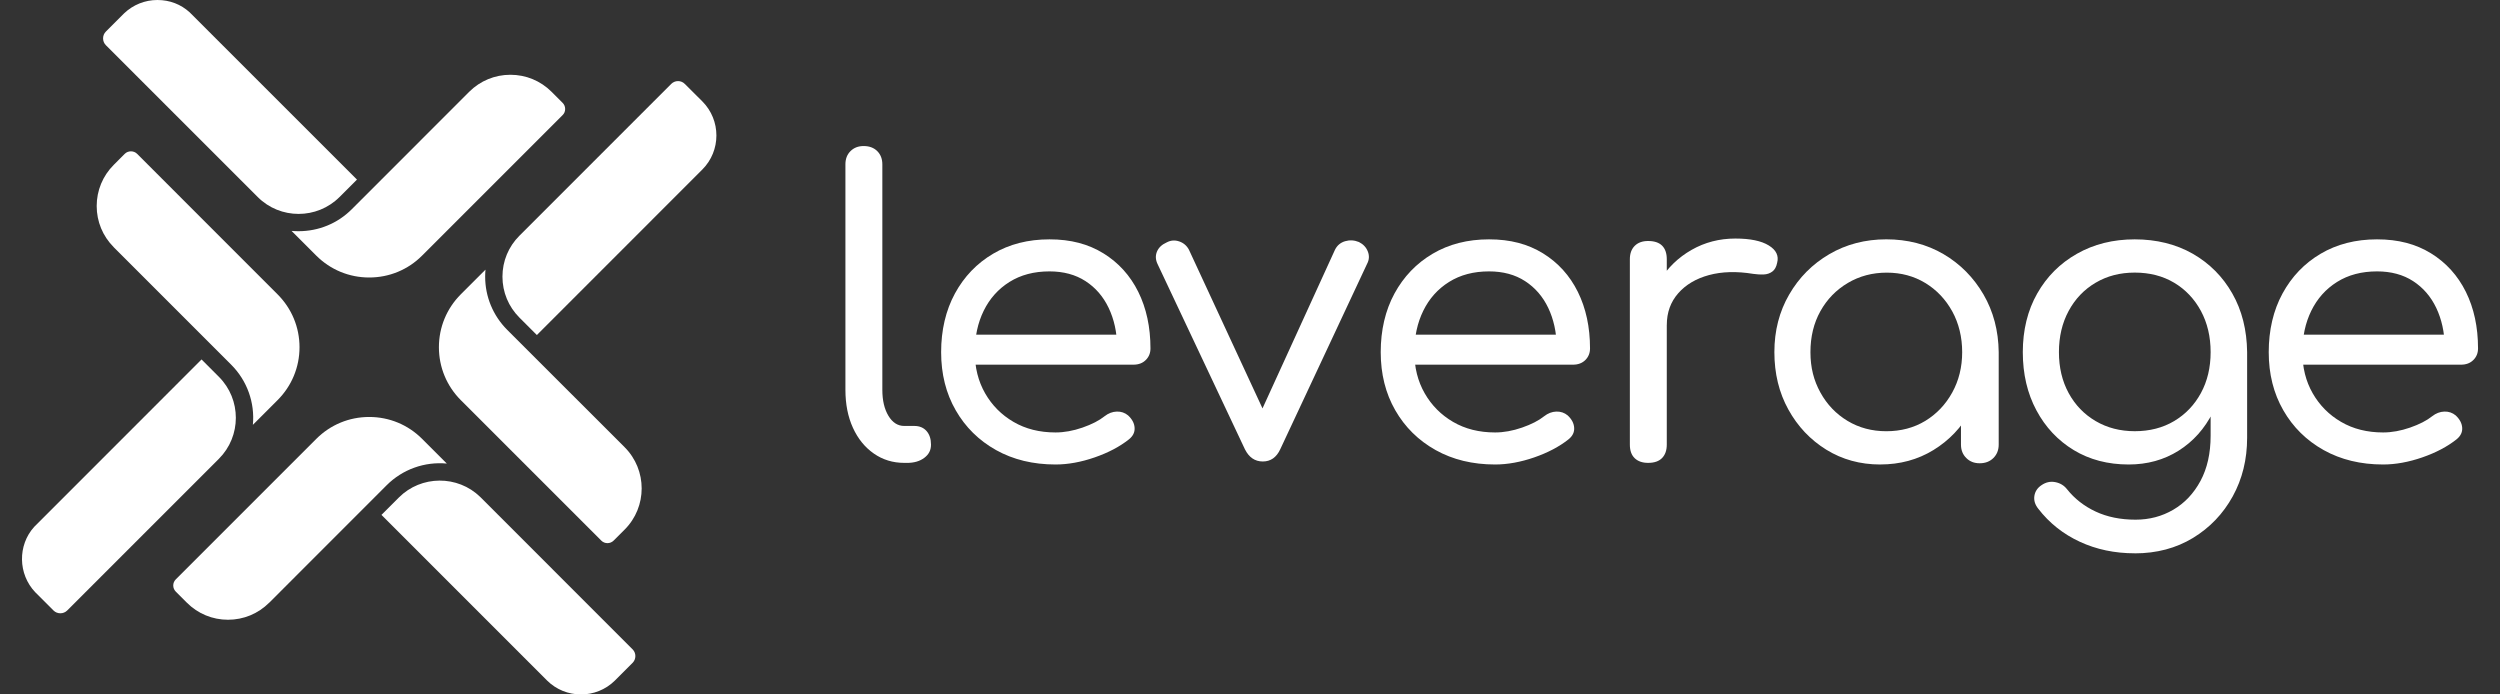
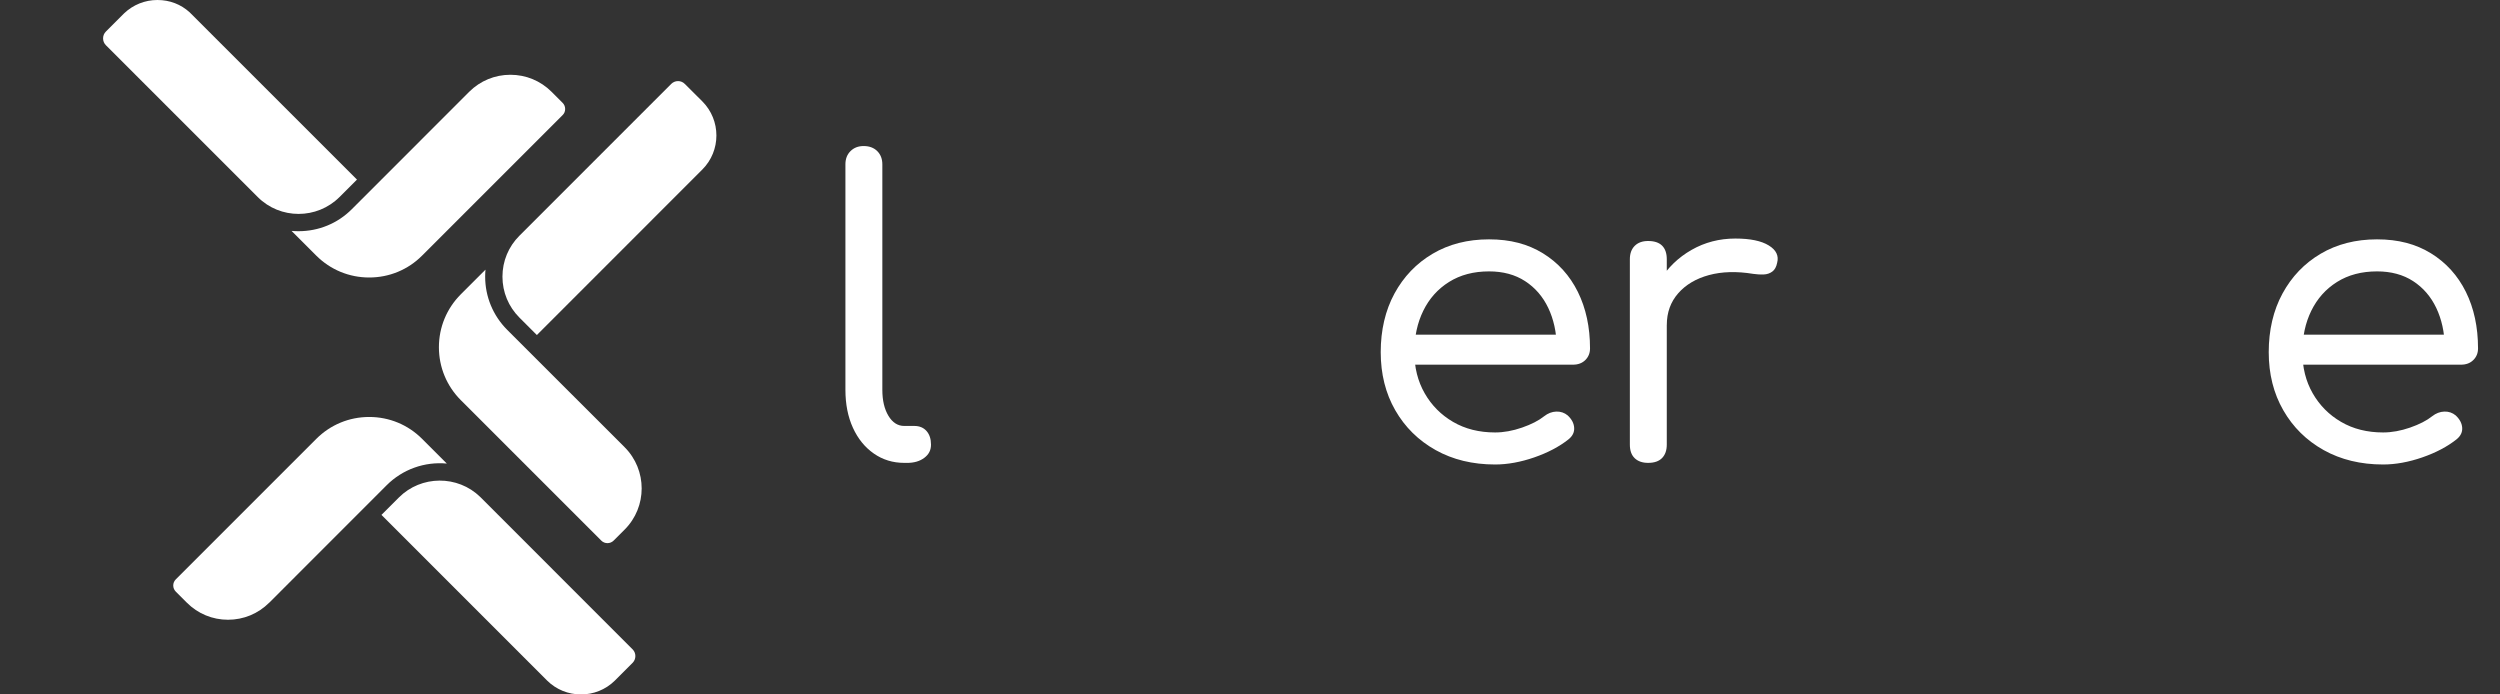
<svg xmlns="http://www.w3.org/2000/svg" width="108" height="30" viewBox="0 0 108 30" fill="none">
  <rect x="0" y="0" width="108" height="30" fill="#333333" stroke="none" />
  <path d="M39.063 19.996C38.572 19.996 38.134 19.862 37.749 19.593C37.363 19.324 37.062 18.953 36.846 18.48C36.63 18.007 36.522 17.461 36.522 16.842V7.098C36.522 6.865 36.594 6.675 36.741 6.529C36.887 6.383 37.076 6.309 37.31 6.309C37.556 6.309 37.751 6.383 37.898 6.529C38.044 6.675 38.117 6.865 38.117 7.098V16.842C38.117 17.298 38.205 17.672 38.38 17.963C38.556 18.255 38.783 18.401 39.063 18.401H39.501C39.723 18.401 39.899 18.475 40.027 18.621C40.155 18.767 40.219 18.962 40.219 19.208C40.219 19.454 40.123 19.631 39.93 19.778C39.738 19.924 39.489 19.997 39.185 19.997H39.062L39.063 19.996Z" fill="white" />
-   <path d="M45.599 20.066C44.629 20.066 43.773 19.858 43.031 19.444C42.289 19.029 41.708 18.457 41.288 17.726C40.867 16.996 40.657 16.158 40.657 15.212C40.657 14.266 40.856 13.409 41.253 12.679C41.65 11.949 42.2 11.376 42.901 10.962C43.602 10.548 44.413 10.34 45.337 10.34C46.26 10.34 47.013 10.542 47.667 10.944C48.321 11.348 48.823 11.903 49.174 12.609C49.524 13.316 49.7 14.131 49.7 15.053C49.7 15.252 49.633 15.419 49.498 15.552C49.364 15.687 49.185 15.754 48.963 15.754H41.761V14.457H48.981L48.262 14.966C48.251 14.347 48.128 13.792 47.894 13.301C47.66 12.811 47.327 12.425 46.895 12.145C46.463 11.864 45.943 11.724 45.336 11.724C44.67 11.724 44.095 11.876 43.609 12.18C43.125 12.484 42.754 12.899 42.496 13.424C42.239 13.95 42.111 14.546 42.111 15.212C42.111 15.878 42.26 16.471 42.557 16.991C42.855 17.511 43.264 17.923 43.784 18.226C44.304 18.53 44.908 18.682 45.598 18.682C45.972 18.682 46.36 18.612 46.763 18.472C47.166 18.332 47.484 18.168 47.718 17.981C47.881 17.853 48.057 17.786 48.244 17.78C48.431 17.774 48.595 17.83 48.734 17.946C48.91 18.11 49.004 18.287 49.015 18.481C49.027 18.673 48.945 18.84 48.77 18.98C48.373 19.295 47.879 19.556 47.289 19.76C46.7 19.964 46.136 20.066 45.599 20.066V20.066Z" fill="white" />
-   <path d="M54.553 19.936C54.213 19.936 53.957 19.76 53.781 19.41L50.013 11.42C49.92 11.233 49.908 11.052 49.978 10.876C50.049 10.701 50.189 10.567 50.399 10.473C50.574 10.379 50.755 10.365 50.942 10.429C51.129 10.493 51.269 10.613 51.362 10.788L54.937 18.499H54.149L57.672 10.788C57.765 10.601 57.911 10.479 58.11 10.42C58.308 10.362 58.507 10.374 58.706 10.455C58.893 10.549 59.021 10.686 59.091 10.867C59.162 11.049 59.15 11.226 59.056 11.402L55.306 19.41C55.142 19.761 54.891 19.936 54.553 19.936Z" fill="white" />
  <path d="M64.588 20.066C63.618 20.066 62.762 19.858 62.021 19.444C61.279 19.029 60.697 18.457 60.277 17.726C59.857 16.996 59.647 16.158 59.647 15.212C59.647 14.266 59.845 13.409 60.242 12.679C60.64 11.949 61.189 11.376 61.89 10.962C62.591 10.548 63.402 10.34 64.326 10.34C65.249 10.34 66.002 10.542 66.657 10.944C67.31 11.348 67.813 11.903 68.163 12.609C68.513 13.316 68.689 14.131 68.689 15.053C68.689 15.252 68.621 15.419 68.488 15.552C68.353 15.687 68.174 15.754 67.953 15.754H60.75V14.457H67.971L67.252 14.966C67.24 14.347 67.117 13.792 66.884 13.301C66.65 12.811 66.316 12.425 65.884 12.145C65.453 11.864 64.933 11.724 64.325 11.724C63.659 11.724 63.084 11.876 62.599 12.18C62.114 12.484 61.743 12.899 61.486 13.424C61.228 13.95 61.1 14.546 61.1 15.212C61.1 15.878 61.249 16.471 61.547 16.991C61.844 17.511 62.253 17.923 62.773 18.226C63.293 18.53 63.898 18.682 64.587 18.682C64.961 18.682 65.349 18.612 65.752 18.472C66.155 18.332 66.474 18.168 66.708 17.981C66.871 17.853 67.046 17.786 67.233 17.78C67.42 17.774 67.584 17.83 67.724 17.946C67.9 18.11 67.993 18.287 68.004 18.481C68.016 18.673 67.934 18.84 67.759 18.98C67.362 19.295 66.868 19.556 66.279 19.76C65.689 19.964 65.125 20.066 64.588 20.066V20.066Z" fill="white" />
  <path d="M71.198 19.996C70.953 19.996 70.76 19.929 70.62 19.795C70.479 19.66 70.41 19.465 70.41 19.207V11.199C70.41 10.953 70.48 10.761 70.62 10.621C70.76 10.481 70.953 10.411 71.198 10.411C71.467 10.411 71.668 10.478 71.803 10.612C71.938 10.747 72.005 10.942 72.005 11.2V19.208C72.005 19.453 71.938 19.646 71.803 19.786C71.668 19.926 71.467 19.996 71.198 19.996ZM71.146 14.038C71.169 13.326 71.353 12.689 71.698 12.128C72.043 11.567 72.501 11.123 73.074 10.796C73.646 10.469 74.277 10.305 74.966 10.305C75.609 10.305 76.091 10.405 76.412 10.604C76.734 10.802 76.853 11.053 76.772 11.357C76.737 11.533 76.666 11.658 76.561 11.734C76.456 11.811 76.334 11.851 76.193 11.857C76.054 11.863 75.901 11.855 75.739 11.831C75.026 11.714 74.389 11.732 73.828 11.883C73.267 12.036 72.823 12.299 72.497 12.672C72.169 13.046 72.006 13.502 72.006 14.039H71.147L71.146 14.038Z" fill="white" />
-   <path d="M81.226 20.066C80.361 20.066 79.585 19.852 78.895 19.426C78.206 18.999 77.659 18.421 77.257 17.691C76.853 16.961 76.653 16.135 76.653 15.211C76.653 14.288 76.866 13.458 77.293 12.723C77.719 11.987 78.297 11.406 79.028 10.979C79.758 10.553 80.579 10.339 81.49 10.339C82.401 10.339 83.236 10.553 83.961 10.979C84.686 11.406 85.26 11.987 85.688 12.723C86.114 13.458 86.333 14.288 86.344 15.211L85.714 15.369C85.714 16.257 85.518 17.054 85.127 17.761C84.735 18.468 84.201 19.028 83.523 19.443C82.845 19.858 82.08 20.065 81.227 20.065L81.226 20.066ZM81.489 18.629C82.12 18.629 82.68 18.48 83.172 18.183C83.662 17.884 84.05 17.476 84.337 16.956C84.623 16.437 84.766 15.855 84.766 15.213C84.766 14.57 84.623 13.972 84.337 13.451C84.05 12.932 83.662 12.523 83.172 12.225C82.68 11.927 82.126 11.778 81.507 11.778C80.888 11.778 80.327 11.927 79.824 12.225C79.322 12.523 78.928 12.929 78.641 13.443C78.354 13.958 78.211 14.547 78.211 15.213C78.211 15.878 78.354 16.437 78.641 16.956C78.927 17.476 79.319 17.885 79.815 18.183C80.311 18.481 80.869 18.629 81.488 18.629L81.489 18.629ZM85.52 20.013C85.286 20.013 85.093 19.938 84.942 19.785C84.79 19.634 84.714 19.441 84.714 19.207V16.404L85.047 14.721L86.344 15.212V19.207C86.344 19.441 86.267 19.634 86.116 19.785C85.963 19.938 85.766 20.013 85.52 20.013Z" fill="white" />
-   <path d="M91.959 20.066C91.06 20.066 90.269 19.858 89.585 19.444C88.902 19.029 88.363 18.457 87.973 17.726C87.581 16.996 87.385 16.158 87.385 15.212C87.385 14.266 87.592 13.409 88.008 12.679C88.422 11.949 88.994 11.376 89.725 10.962C90.455 10.548 91.287 10.34 92.221 10.34C93.156 10.34 94.003 10.548 94.728 10.962C95.451 11.377 96.022 11.95 96.436 12.679C96.852 13.409 97.064 14.253 97.076 15.212L96.13 15.369C96.13 16.292 95.952 17.107 95.596 17.814C95.239 18.521 94.746 19.073 94.115 19.47C93.484 19.867 92.765 20.066 91.959 20.066ZM92.223 23.903C91.358 23.903 90.566 23.737 89.848 23.404C89.129 23.071 88.53 22.595 88.052 21.976C87.912 21.8 87.856 21.617 87.885 21.424C87.915 21.232 88.017 21.076 88.192 20.96C88.379 20.831 88.578 20.787 88.788 20.828C88.998 20.869 89.168 20.971 89.296 21.135C89.622 21.544 90.034 21.866 90.531 22.099C91.028 22.332 91.603 22.45 92.257 22.45C92.853 22.45 93.396 22.307 93.886 22.02C94.378 21.733 94.768 21.319 95.061 20.776C95.353 20.233 95.499 19.582 95.499 18.822V16.264L96.042 14.932L97.076 15.213V18.91C97.076 19.845 96.869 20.689 96.454 21.443C96.039 22.196 95.466 22.795 94.737 23.239C94.007 23.682 93.168 23.905 92.223 23.905V23.903ZM92.223 18.628C92.864 18.628 93.432 18.482 93.923 18.19C94.413 17.898 94.799 17.495 95.079 16.981C95.359 16.467 95.499 15.876 95.499 15.211C95.499 14.546 95.359 13.952 95.079 13.432C94.798 12.913 94.413 12.506 93.923 12.214C93.432 11.922 92.864 11.776 92.223 11.776C91.58 11.776 91.028 11.922 90.531 12.214C90.034 12.506 89.646 12.913 89.366 13.432C89.085 13.952 88.946 14.545 88.946 15.211C88.946 15.877 89.085 16.467 89.366 16.981C89.646 17.495 90.034 17.898 90.531 18.19C91.028 18.482 91.592 18.628 92.223 18.628Z" fill="white" />
  <path d="M102.95 20.066C101.98 20.066 101.125 19.858 100.383 19.444C99.641 19.029 99.06 18.457 98.64 17.726C98.219 16.996 98.009 16.158 98.009 15.212C98.009 14.266 98.207 13.409 98.605 12.679C99.002 11.949 99.551 11.376 100.252 10.962C100.953 10.548 101.764 10.34 102.688 10.34C103.611 10.34 104.365 10.542 105.019 10.944C105.673 11.348 106.175 11.903 106.526 12.609C106.876 13.316 107.051 14.131 107.051 15.053C107.051 15.252 106.984 15.419 106.849 15.552C106.715 15.687 106.536 15.754 106.315 15.754H99.112V14.457H106.333L105.614 14.966C105.602 14.347 105.479 13.792 105.246 13.301C105.012 12.811 104.679 12.425 104.247 12.145C103.815 11.864 103.294 11.724 102.688 11.724C102.021 11.724 101.446 11.876 100.961 12.18C100.476 12.484 100.106 12.899 99.848 13.424C99.591 13.95 99.463 14.546 99.463 15.212C99.463 15.878 99.611 16.471 99.909 16.991C100.207 17.511 100.615 17.923 101.136 18.226C101.656 18.53 102.26 18.682 102.95 18.682C103.324 18.682 103.711 18.612 104.115 18.472C104.517 18.332 104.836 18.168 105.07 17.981C105.233 17.853 105.408 17.786 105.596 17.78C105.783 17.774 105.946 17.83 106.086 17.946C106.261 18.11 106.355 18.287 106.367 18.481C106.379 18.673 106.296 18.84 106.122 18.98C105.724 19.295 105.231 19.556 104.641 19.76C104.051 19.964 103.487 20.066 102.95 20.066V20.066Z" fill="white" />
  <path d="M26.985 19.321C27.965 20.302 27.965 21.898 26.985 22.878L26.506 23.356C26.363 23.499 26.122 23.501 25.978 23.356L19.907 17.286C19.297 16.675 18.961 15.864 18.961 15C18.961 14.136 19.298 13.325 19.907 12.714L20.973 11.649C20.964 11.748 20.959 11.849 20.959 11.95C20.959 12.816 21.297 13.632 21.91 14.248L26.985 19.32V19.321ZM23.192 14.473L22.439 13.72C21.967 13.248 21.706 12.619 21.706 11.951C21.706 11.282 21.967 10.654 22.439 10.183L28.995 3.627C29.075 3.547 29.18 3.503 29.291 3.503C29.401 3.503 29.507 3.546 29.586 3.628L30.341 4.38C31.151 5.193 31.151 6.512 30.341 7.323L23.192 14.474V14.473Z" fill="white" />
  <path d="M20.271 3.964C20.746 3.491 21.377 3.23 22.049 3.23C22.721 3.23 23.353 3.491 23.826 3.964L24.305 4.443C24.377 4.515 24.415 4.607 24.415 4.709C24.415 4.811 24.377 4.902 24.305 4.972L18.234 11.043C17.626 11.652 16.815 11.988 15.949 11.988C15.084 11.988 14.274 11.652 13.663 11.043L12.595 9.975C12.696 9.984 12.797 9.988 12.899 9.988C13.769 9.988 14.585 9.651 15.197 9.039L20.271 3.964ZM4.575 1.363L5.36 0.578C5.75 0.206 6.261 0 6.799 0C7.338 0 7.814 0.189 8.191 0.53L15.421 7.758L14.669 8.51C13.693 9.485 12.105 9.485 11.132 8.51L4.575 1.954C4.496 1.875 4.453 1.77 4.453 1.658C4.453 1.546 4.496 1.442 4.575 1.363Z" fill="white" />
-   <path d="M4.913 10.678C4.438 10.202 4.177 9.571 4.177 8.9C4.177 8.229 4.439 7.597 4.913 7.123L5.391 6.644C5.534 6.502 5.78 6.502 5.922 6.644L11.99 12.715C12.602 13.326 12.939 14.138 12.939 15.001C12.939 15.863 12.602 16.675 11.99 17.287L10.924 18.353C11.014 17.4 10.68 16.447 9.987 15.754L4.912 10.679L4.913 10.678ZM2.902 26.374C2.742 26.534 2.472 26.534 2.312 26.374L1.521 25.583C0.776 24.799 0.759 23.556 1.476 22.761L8.707 15.528L9.458 16.28C10.432 17.256 10.432 18.843 9.458 19.818L2.902 26.374H2.902Z" fill="white" />
  <path d="M11.629 26.036C11.154 26.512 10.522 26.773 9.849 26.773C9.177 26.773 8.547 26.511 8.072 26.036L7.595 25.559C7.523 25.485 7.484 25.393 7.484 25.293C7.484 25.192 7.523 25.101 7.594 25.029L13.664 18.959C14.274 18.349 15.086 18.013 15.95 18.013C16.814 18.013 17.627 18.349 18.236 18.96L19.303 20.026C18.349 19.937 17.395 20.27 16.702 20.964L11.63 26.038L11.629 26.036ZM27.346 28.616L26.561 29.402C25.75 30.203 24.434 30.199 23.628 29.393L16.479 22.243L17.232 21.491C18.194 20.528 19.771 20.518 20.746 21.468L27.339 28.063C27.41 28.139 27.448 28.239 27.448 28.342C27.448 28.446 27.409 28.546 27.345 28.616H27.346Z" fill="white" />
</svg>